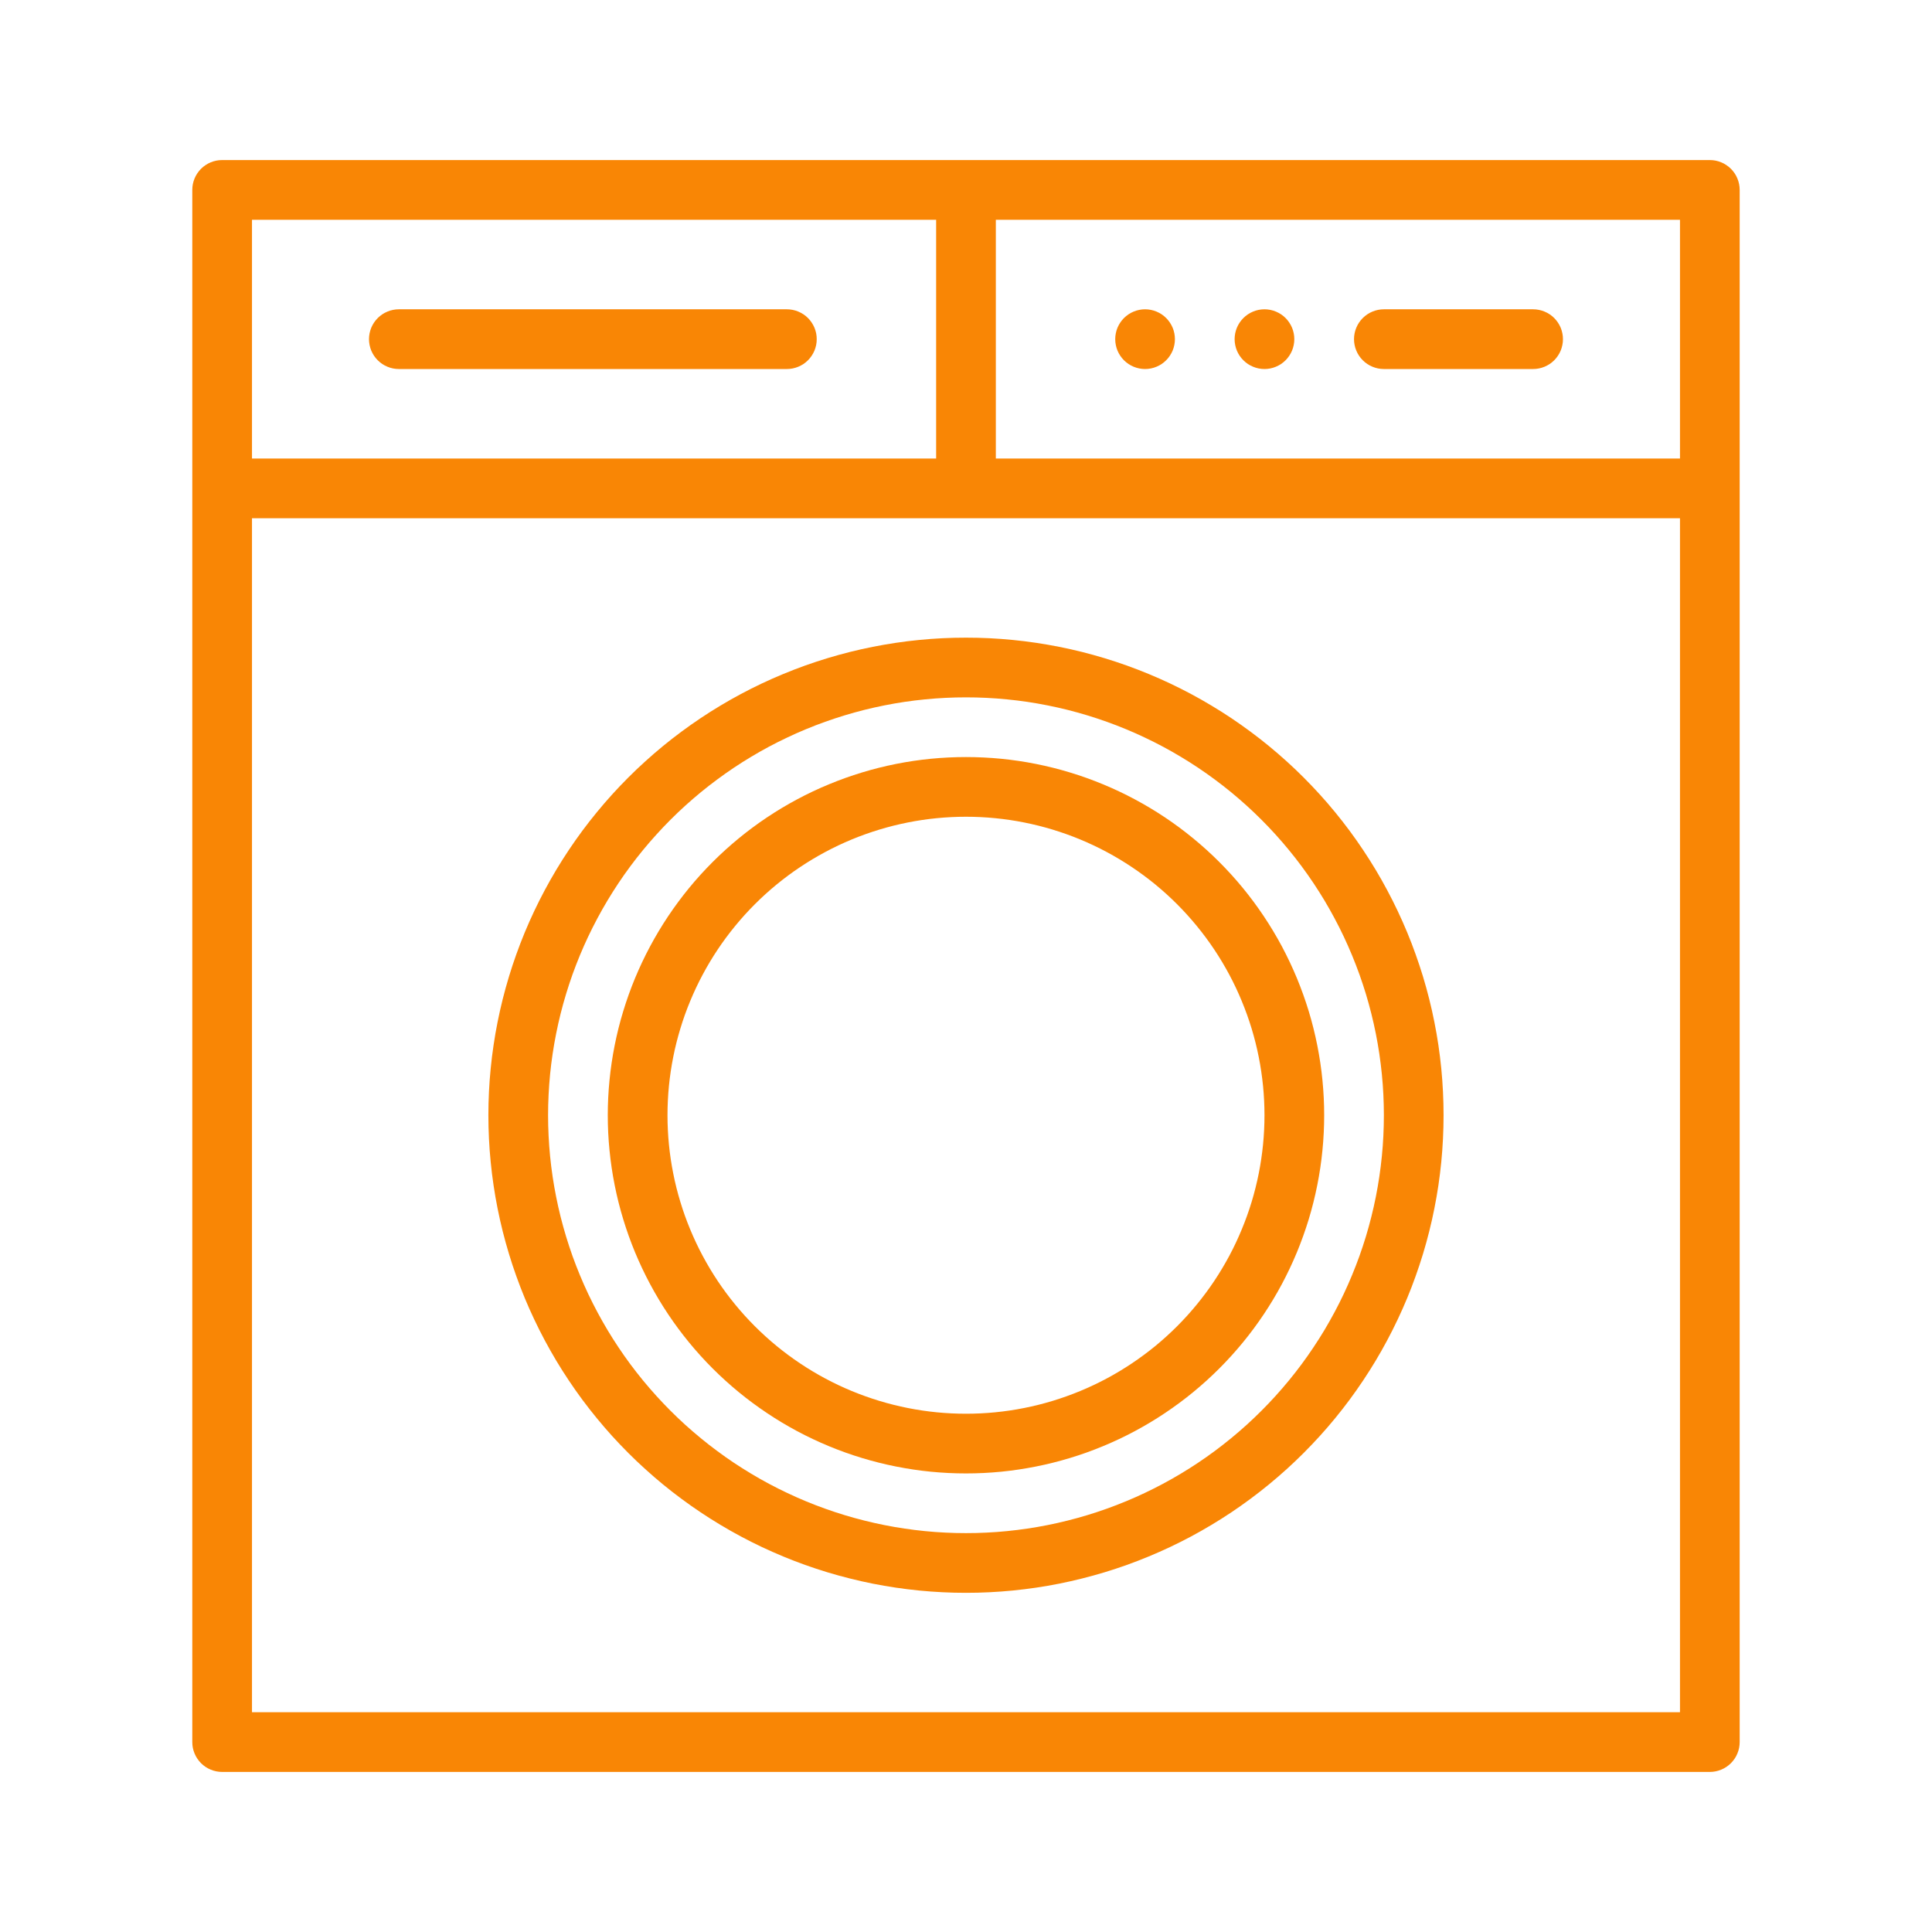
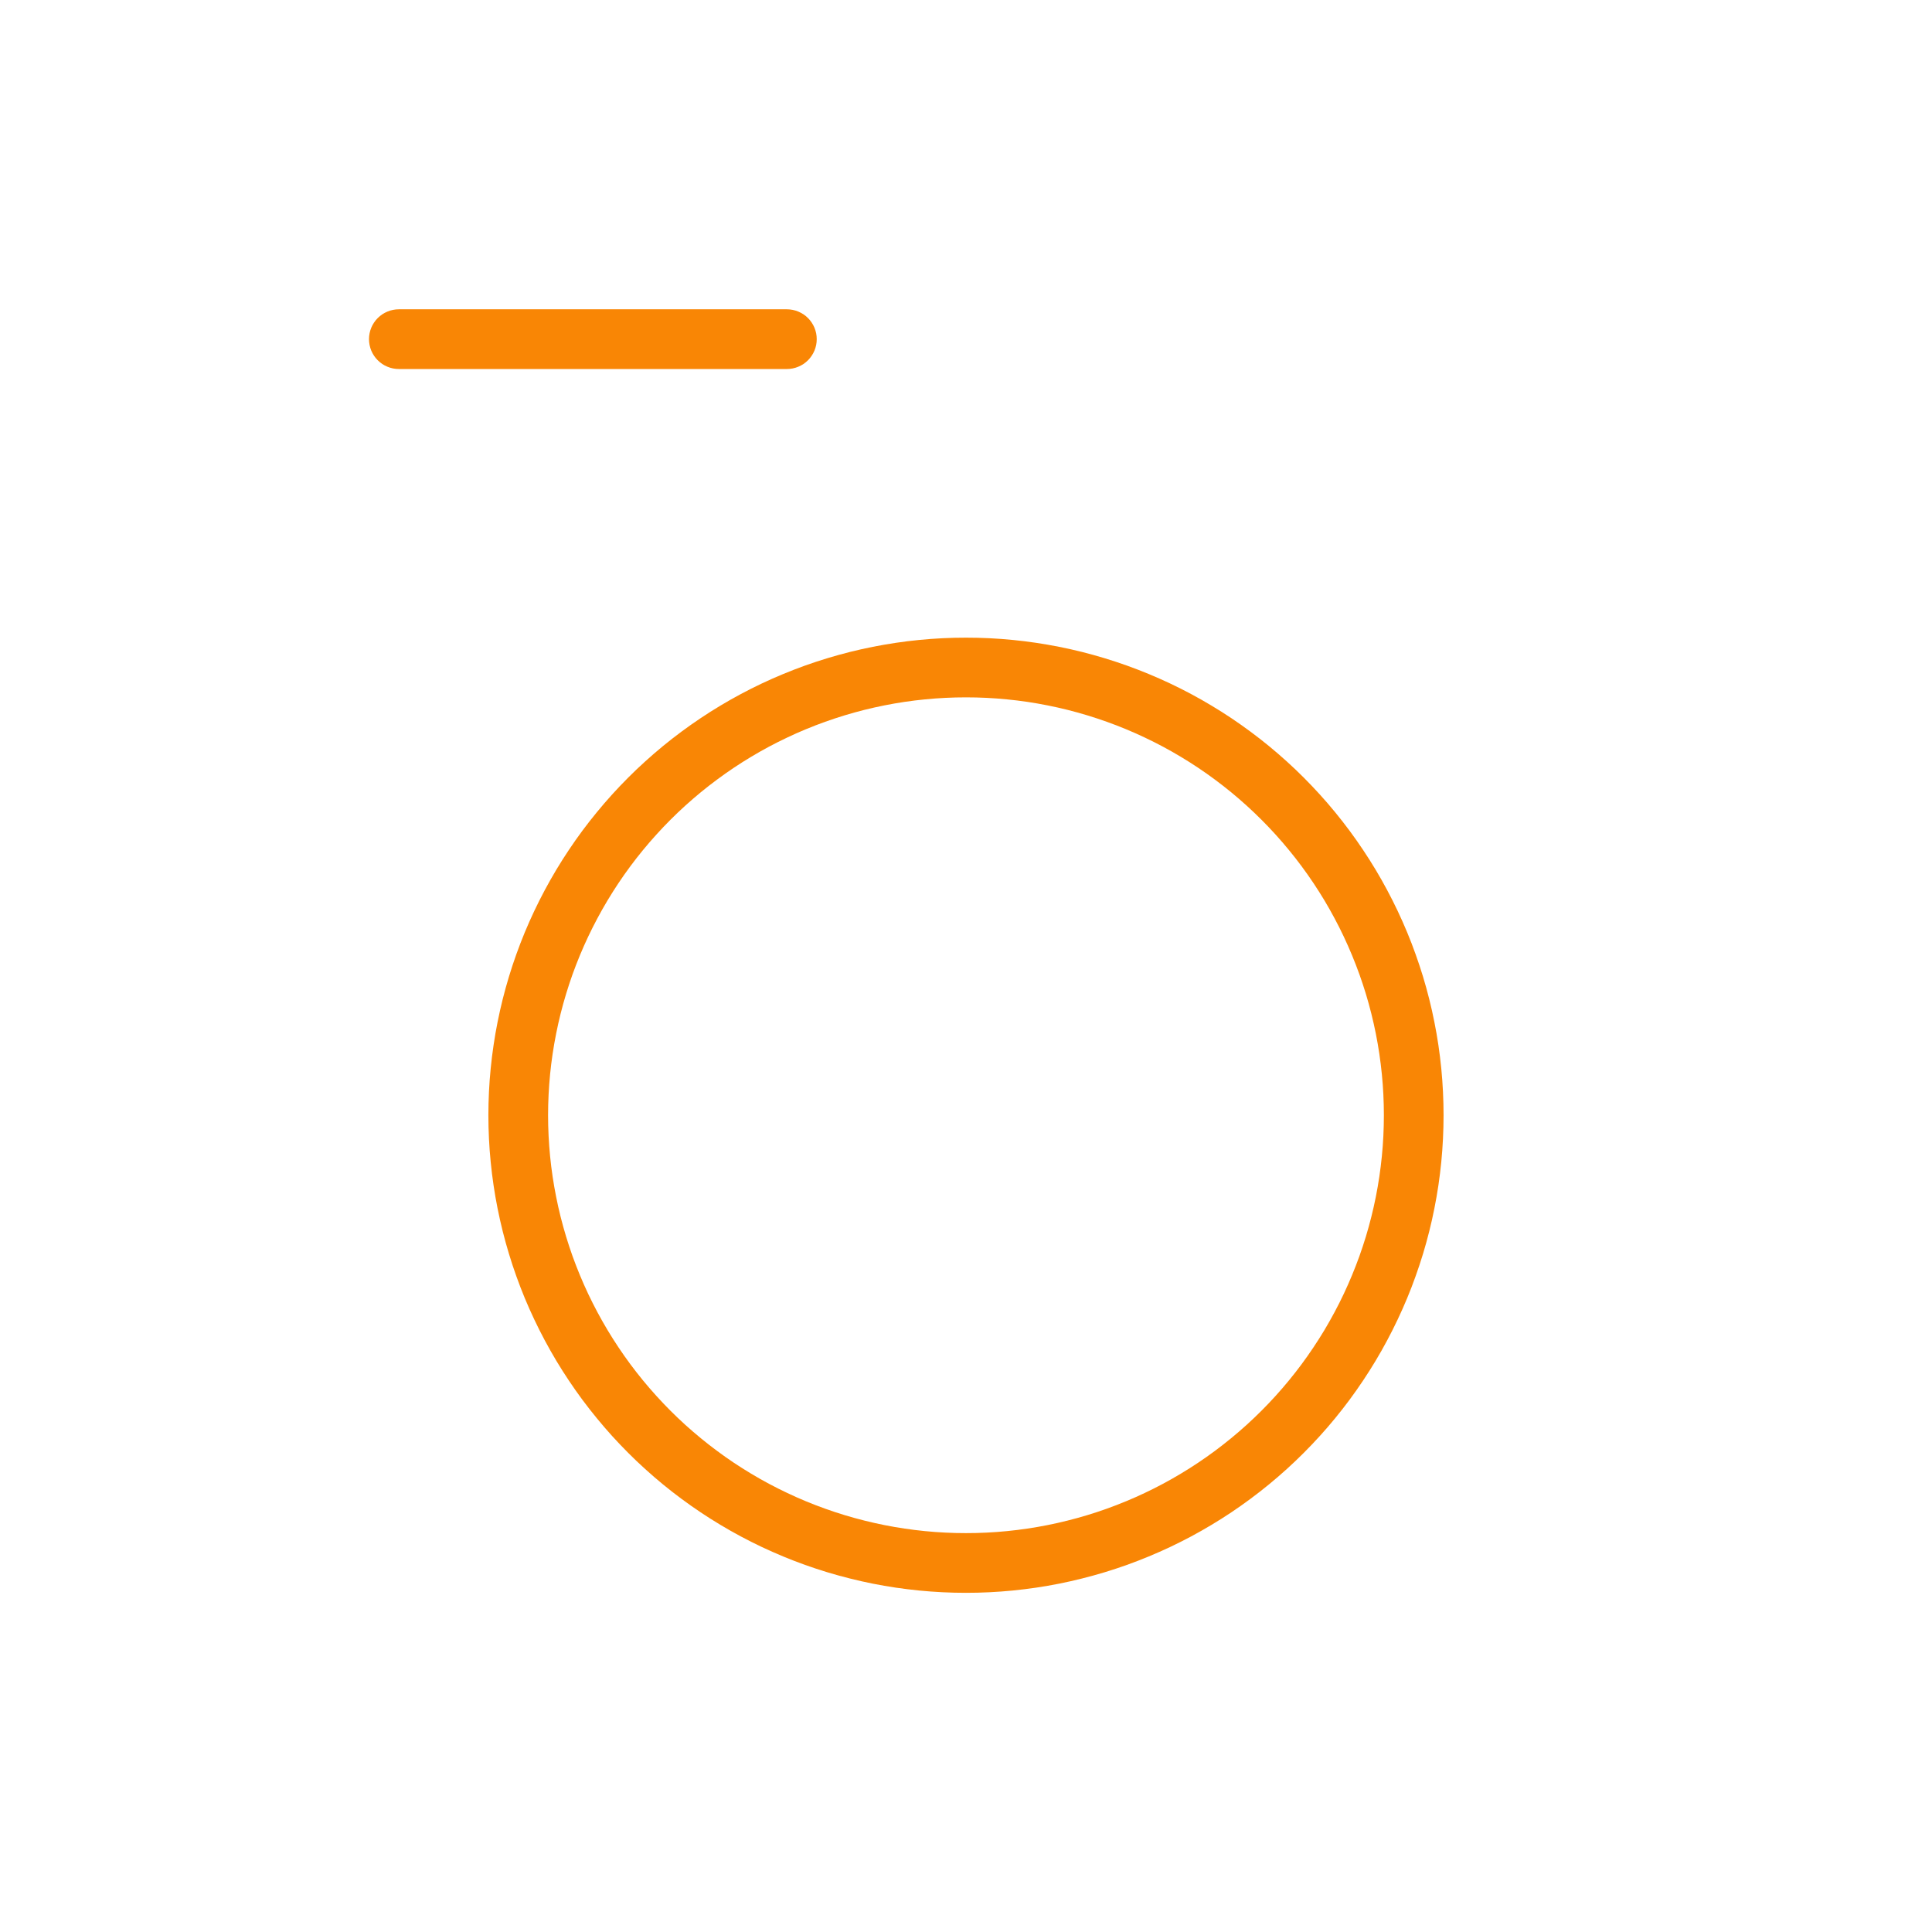
<svg xmlns="http://www.w3.org/2000/svg" width="400" zoomAndPan="magnify" viewBox="0 0 300 300" height="400" preserveAspectRatio="xMidYMid meet" version="1.0">
  <defs>
    <clipPath id="8fafd359c8">
-       <path d="M 29.406 24.855 L 270.906 24.855 L 270.906 275.355 L 29.406 275.355 Z M 29.406 24.855 " clip-rule="nonzero" />
-     </clipPath>
+       </clipPath>
  </defs>
  <rect x="-30" width="360" fill="#ffffff" y="-30" height="360" fill-opacity="1" />
  <rect x="-30" width="360" fill="#ffffff" y="-30" height="360" fill-opacity="1" />
  <g clip-path="url(#8fafd359c8)">
    <path fill="#f98605" d="M 265.5 24.855 L 34.492 24.855 C 34.188 24.855 33.887 24.883 33.59 24.941 C 33.289 25.004 33 25.09 32.719 25.207 C 32.438 25.324 32.172 25.465 31.918 25.637 C 31.664 25.805 31.43 25.996 31.215 26.211 C 31 26.426 30.809 26.66 30.641 26.914 C 30.469 27.168 30.328 27.434 30.211 27.715 C 30.094 27.996 30.008 28.285 29.945 28.586 C 29.887 28.883 29.859 29.184 29.859 29.488 L 29.859 270.508 C 29.859 270.812 29.887 271.113 29.945 271.414 C 30.008 271.711 30.094 272 30.211 272.281 C 30.328 272.562 30.469 272.832 30.641 273.082 C 30.809 273.336 31 273.57 31.215 273.785 C 31.43 274 31.664 274.191 31.918 274.363 C 32.172 274.531 32.438 274.672 32.719 274.789 C 33 274.906 33.289 274.996 33.59 275.055 C 33.887 275.113 34.188 275.145 34.492 275.145 L 265.5 275.145 C 265.805 275.145 266.105 275.113 266.406 275.055 C 266.703 274.996 266.992 274.906 267.273 274.789 C 267.555 274.672 267.824 274.531 268.074 274.363 C 268.328 274.191 268.562 274 268.777 273.785 C 268.992 273.57 269.184 273.336 269.355 273.082 C 269.523 272.832 269.668 272.562 269.781 272.281 C 269.898 272 269.988 271.711 270.047 271.414 C 270.105 271.113 270.137 270.812 270.137 270.508 L 270.137 29.488 C 270.137 29.184 270.105 28.883 270.047 28.586 C 269.988 28.285 269.898 27.996 269.781 27.715 C 269.668 27.434 269.523 27.168 269.355 26.914 C 269.184 26.66 268.992 26.426 268.777 26.211 C 268.562 25.996 268.328 25.805 268.074 25.637 C 267.824 25.465 267.555 25.324 267.273 25.207 C 266.992 25.09 266.703 25.004 266.406 24.941 C 266.105 24.883 265.805 24.855 265.5 24.855 Z M 260.867 71.203 L 154.633 71.203 L 154.633 34.125 L 260.867 34.125 Z M 39.129 34.125 L 145.363 34.125 L 145.363 71.203 L 39.129 71.203 Z M 39.129 265.875 L 39.129 80.473 L 260.867 80.473 L 260.867 265.875 Z M 39.129 265.875 " fill-opacity="1" fill-rule="nonzero" />
  </g>
  <path fill="#f98605" d="M 122.188 48.027 L 61.934 48.027 C 61.629 48.027 61.328 48.059 61.027 48.117 C 60.73 48.176 60.438 48.266 60.16 48.383 C 59.879 48.5 59.609 48.641 59.355 48.809 C 59.105 48.98 58.871 49.172 58.656 49.387 C 58.438 49.602 58.246 49.836 58.078 50.09 C 57.91 50.344 57.766 50.609 57.648 50.891 C 57.535 51.172 57.445 51.461 57.387 51.758 C 57.328 52.059 57.297 52.359 57.297 52.664 C 57.297 52.969 57.328 53.27 57.387 53.566 C 57.445 53.867 57.535 54.156 57.648 54.438 C 57.766 54.719 57.91 54.984 58.078 55.238 C 58.246 55.492 58.438 55.727 58.656 55.941 C 58.871 56.156 59.105 56.348 59.355 56.52 C 59.609 56.688 59.879 56.828 60.16 56.945 C 60.438 57.062 60.73 57.152 61.027 57.211 C 61.328 57.27 61.629 57.301 61.934 57.301 L 122.188 57.301 C 122.492 57.301 122.793 57.27 123.09 57.211 C 123.391 57.152 123.68 57.062 123.961 56.945 C 124.242 56.828 124.508 56.688 124.762 56.52 C 125.016 56.348 125.25 56.156 125.465 55.941 C 125.68 55.727 125.871 55.492 126.039 55.238 C 126.211 54.984 126.352 54.719 126.469 54.438 C 126.586 54.156 126.672 53.867 126.734 53.566 C 126.793 53.27 126.82 52.969 126.82 52.664 C 126.82 52.359 126.793 52.059 126.734 51.758 C 126.672 51.461 126.586 51.172 126.469 50.891 C 126.352 50.609 126.211 50.344 126.039 50.09 C 125.871 49.836 125.68 49.602 125.465 49.387 C 125.25 49.172 125.016 48.98 124.762 48.809 C 124.508 48.641 124.242 48.5 123.961 48.383 C 123.68 48.266 123.391 48.176 123.09 48.117 C 122.793 48.059 122.492 48.027 122.188 48.027 Z M 122.188 48.027 " fill-opacity="1" fill-rule="nonzero" />
-   <path fill="#f98605" d="M 182.441 52.664 C 182.441 52.969 182.41 53.27 182.352 53.566 C 182.293 53.867 182.207 54.156 182.09 54.438 C 181.973 54.719 181.828 54.984 181.66 55.238 C 181.492 55.492 181.301 55.727 181.082 55.941 C 180.867 56.156 180.633 56.348 180.383 56.52 C 180.129 56.688 179.863 56.828 179.582 56.945 C 179.301 57.062 179.008 57.152 178.711 57.211 C 178.414 57.27 178.109 57.301 177.805 57.301 C 177.504 57.301 177.199 57.27 176.902 57.211 C 176.605 57.152 176.312 57.062 176.031 56.945 C 175.75 56.828 175.484 56.688 175.23 56.52 C 174.977 56.348 174.746 56.156 174.527 55.941 C 174.312 55.727 174.121 55.492 173.953 55.238 C 173.785 54.984 173.641 54.719 173.523 54.438 C 173.406 54.156 173.32 53.867 173.262 53.566 C 173.203 53.27 173.172 52.969 173.172 52.664 C 173.172 52.359 173.203 52.059 173.262 51.758 C 173.32 51.461 173.406 51.172 173.523 50.891 C 173.641 50.609 173.785 50.344 173.953 50.09 C 174.121 49.836 174.312 49.602 174.527 49.387 C 174.746 49.172 174.977 48.98 175.23 48.809 C 175.484 48.641 175.75 48.5 176.031 48.383 C 176.312 48.266 176.605 48.176 176.902 48.117 C 177.199 48.059 177.504 48.027 177.805 48.027 C 178.109 48.027 178.414 48.059 178.711 48.117 C 179.008 48.176 179.301 48.266 179.582 48.383 C 179.863 48.5 180.129 48.641 180.383 48.809 C 180.633 48.98 180.867 49.172 181.082 49.387 C 181.301 49.602 181.492 49.836 181.66 50.09 C 181.828 50.344 181.973 50.609 182.09 50.891 C 182.207 51.172 182.293 51.461 182.352 51.758 C 182.41 52.059 182.441 52.359 182.441 52.664 Z M 182.441 52.664 " fill-opacity="1" fill-rule="nonzero" />
-   <path fill="#f98605" d="M 200.98 52.664 C 200.98 52.969 200.953 53.27 200.891 53.566 C 200.832 53.867 200.746 54.156 200.629 54.438 C 200.512 54.719 200.371 54.984 200.199 55.238 C 200.031 55.492 199.84 55.727 199.625 55.941 C 199.41 56.156 199.176 56.348 198.922 56.52 C 198.668 56.688 198.402 56.828 198.121 56.945 C 197.84 57.062 197.551 57.152 197.25 57.211 C 196.953 57.27 196.652 57.301 196.348 57.301 C 196.043 57.301 195.742 57.27 195.441 57.211 C 195.145 57.152 194.855 57.062 194.574 56.945 C 194.293 56.828 194.023 56.688 193.77 56.52 C 193.52 56.348 193.285 56.156 193.07 55.941 C 192.855 55.727 192.66 55.492 192.492 55.238 C 192.324 54.984 192.18 54.719 192.062 54.438 C 191.949 54.156 191.859 53.867 191.801 53.566 C 191.742 53.27 191.711 52.969 191.711 52.664 C 191.711 52.359 191.742 52.059 191.801 51.758 C 191.859 51.461 191.949 51.172 192.062 50.891 C 192.18 50.609 192.324 50.344 192.492 50.09 C 192.66 49.836 192.855 49.602 193.07 49.387 C 193.285 49.172 193.52 48.98 193.77 48.809 C 194.023 48.641 194.293 48.5 194.574 48.383 C 194.855 48.266 195.145 48.176 195.441 48.117 C 195.742 48.059 196.043 48.027 196.348 48.027 C 196.652 48.027 196.953 48.059 197.25 48.117 C 197.551 48.176 197.84 48.266 198.121 48.383 C 198.402 48.5 198.668 48.641 198.922 48.809 C 199.176 48.98 199.41 49.172 199.625 49.387 C 199.84 49.602 200.031 49.836 200.199 50.09 C 200.371 50.344 200.512 50.609 200.629 50.891 C 200.746 51.172 200.832 51.461 200.891 51.758 C 200.953 52.059 200.98 52.359 200.98 52.664 Z M 200.98 52.664 " fill-opacity="1" fill-rule="nonzero" />
-   <path fill="#f98605" d="M 214.887 57.301 L 238.062 57.301 C 238.367 57.301 238.668 57.27 238.965 57.211 C 239.266 57.152 239.555 57.062 239.836 56.945 C 240.117 56.828 240.383 56.688 240.637 56.52 C 240.891 56.348 241.125 56.156 241.34 55.941 C 241.555 55.727 241.746 55.492 241.914 55.238 C 242.086 54.984 242.227 54.719 242.344 54.438 C 242.461 54.156 242.547 53.867 242.605 53.566 C 242.668 53.27 242.695 52.969 242.695 52.664 C 242.695 52.359 242.668 52.059 242.605 51.758 C 242.547 51.461 242.461 51.172 242.344 50.891 C 242.227 50.609 242.086 50.344 241.914 50.09 C 241.746 49.836 241.555 49.602 241.34 49.387 C 241.125 49.172 240.891 48.98 240.637 48.809 C 240.383 48.641 240.117 48.5 239.836 48.383 C 239.555 48.266 239.266 48.176 238.965 48.117 C 238.668 48.059 238.367 48.027 238.062 48.027 L 214.887 48.027 C 214.582 48.027 214.281 48.059 213.98 48.117 C 213.684 48.176 213.395 48.266 213.113 48.383 C 212.832 48.5 212.562 48.641 212.312 48.809 C 212.059 48.98 211.824 49.172 211.609 49.387 C 211.395 49.602 211.203 49.836 211.031 50.09 C 210.863 50.344 210.719 50.609 210.605 50.891 C 210.488 51.172 210.398 51.461 210.34 51.758 C 210.281 52.059 210.25 52.359 210.25 52.664 C 210.25 52.969 210.281 53.27 210.34 53.566 C 210.398 53.867 210.488 54.156 210.605 54.438 C 210.719 54.719 210.863 54.984 211.031 55.238 C 211.203 55.492 211.395 55.727 211.609 55.941 C 211.824 56.156 212.059 56.348 212.312 56.52 C 212.562 56.688 212.832 56.828 213.113 56.945 C 213.395 57.062 213.684 57.152 213.98 57.211 C 214.281 57.27 214.582 57.301 214.887 57.301 Z M 214.887 57.301 " fill-opacity="1" fill-rule="nonzero" />
  <path fill="#f98605" d="M 149.996 99.016 C 148.781 99.016 147.57 99.043 146.359 99.102 C 145.145 99.164 143.934 99.25 142.727 99.371 C 141.52 99.488 140.316 99.637 139.113 99.816 C 137.914 99.996 136.719 100.203 135.527 100.438 C 134.34 100.676 133.156 100.941 131.977 101.234 C 130.801 101.531 129.629 101.855 128.469 102.207 C 127.309 102.559 126.156 102.941 125.012 103.348 C 123.871 103.758 122.738 104.195 121.617 104.66 C 120.496 105.125 119.387 105.613 118.289 106.133 C 117.191 106.652 116.109 107.199 115.039 107.77 C 113.969 108.344 112.91 108.941 111.871 109.566 C 110.828 110.188 109.805 110.836 108.797 111.512 C 107.785 112.188 106.793 112.887 105.82 113.609 C 104.844 114.332 103.887 115.078 102.949 115.848 C 102.012 116.617 101.094 117.41 100.195 118.227 C 99.293 119.039 98.414 119.875 97.559 120.734 C 96.699 121.594 95.863 122.473 95.047 123.371 C 94.234 124.27 93.441 125.188 92.672 126.129 C 91.902 127.066 91.152 128.023 90.43 128.996 C 89.707 129.973 89.008 130.965 88.336 131.973 C 87.66 132.98 87.012 134.008 86.387 135.047 C 85.766 136.09 85.164 137.145 84.594 138.215 C 84.02 139.285 83.477 140.367 82.957 141.465 C 82.438 142.562 81.945 143.672 81.48 144.793 C 81.016 145.914 80.582 147.047 80.172 148.191 C 79.762 149.332 79.383 150.484 79.031 151.645 C 78.68 152.809 78.355 153.977 78.059 155.152 C 77.766 156.332 77.5 157.516 77.262 158.707 C 77.023 159.895 76.816 161.09 76.641 162.293 C 76.461 163.492 76.312 164.695 76.195 165.906 C 76.074 167.113 75.984 168.324 75.926 169.535 C 75.867 170.746 75.836 171.961 75.836 173.172 C 75.836 174.387 75.867 175.602 75.926 176.812 C 75.984 178.023 76.074 179.234 76.195 180.441 C 76.312 181.648 76.461 182.855 76.641 184.055 C 76.816 185.254 77.023 186.449 77.262 187.641 C 77.5 188.832 77.766 190.016 78.059 191.191 C 78.355 192.371 78.68 193.539 79.031 194.699 C 79.383 195.863 79.762 197.016 80.172 198.156 C 80.582 199.301 81.016 200.434 81.48 201.555 C 81.945 202.676 82.438 203.785 82.957 204.879 C 83.477 205.977 84.02 207.062 84.594 208.133 C 85.164 209.203 85.766 210.258 86.387 211.301 C 87.012 212.34 87.66 213.367 88.336 214.375 C 89.008 215.383 89.707 216.375 90.43 217.352 C 91.152 218.324 91.902 219.281 92.672 220.219 C 93.441 221.156 94.234 222.078 95.047 222.977 C 95.863 223.875 96.699 224.754 97.559 225.613 C 98.414 226.469 99.293 227.309 100.195 228.121 C 101.094 228.938 102.012 229.73 102.949 230.5 C 103.887 231.27 104.844 232.016 105.82 232.738 C 106.793 233.461 107.785 234.16 108.797 234.836 C 109.805 235.508 110.828 236.16 111.871 236.781 C 112.91 237.406 113.969 238.004 115.039 238.578 C 116.109 239.148 117.191 239.695 118.289 240.215 C 119.387 240.73 120.496 241.223 121.617 241.688 C 122.738 242.152 123.871 242.59 125.012 243 C 126.156 243.406 127.309 243.789 128.469 244.141 C 129.629 244.492 130.801 244.816 131.977 245.109 C 133.156 245.406 134.34 245.672 135.527 245.91 C 136.719 246.145 137.914 246.352 139.113 246.531 C 140.316 246.707 141.52 246.855 142.727 246.977 C 143.934 247.094 145.145 247.184 146.359 247.242 C 147.57 247.305 148.781 247.332 149.996 247.332 C 151.211 247.332 152.422 247.305 153.637 247.242 C 154.848 247.184 156.059 247.094 157.266 246.977 C 158.473 246.855 159.676 246.707 160.879 246.531 C 162.078 246.352 163.273 246.145 164.465 245.91 C 165.656 245.672 166.84 245.406 168.016 245.109 C 169.191 244.816 170.363 244.492 171.523 244.141 C 172.684 243.789 173.836 243.406 174.98 243 C 176.121 242.59 177.254 242.152 178.375 241.688 C 179.496 241.223 180.605 240.73 181.703 240.215 C 182.801 239.695 183.887 239.148 184.957 238.578 C 186.027 238.004 187.082 237.406 188.121 236.781 C 189.164 236.16 190.188 235.508 191.199 234.836 C 192.207 234.16 193.199 233.461 194.172 232.738 C 195.148 232.016 196.105 231.27 197.043 230.5 C 197.98 229.73 198.898 228.938 199.801 228.121 C 200.699 227.309 201.578 226.469 202.434 225.613 C 203.293 224.754 204.129 223.875 204.945 222.977 C 205.762 222.078 206.555 221.156 207.324 220.219 C 208.094 219.281 208.84 218.324 209.562 217.352 C 210.285 216.375 210.984 215.383 211.656 214.375 C 212.332 213.367 212.98 212.34 213.605 211.301 C 214.23 210.258 214.828 209.203 215.398 208.133 C 215.973 207.062 216.516 205.977 217.035 204.879 C 217.555 203.785 218.047 202.676 218.512 201.555 C 218.977 200.434 219.414 199.301 219.82 198.156 C 220.23 197.016 220.609 195.863 220.965 194.699 C 221.316 193.539 221.641 192.371 221.934 191.191 C 222.23 190.016 222.496 188.832 222.73 187.641 C 222.969 186.449 223.176 185.254 223.355 184.055 C 223.531 182.855 223.68 181.648 223.801 180.441 C 223.918 179.234 224.008 178.023 224.066 176.812 C 224.125 175.602 224.156 174.387 224.156 173.172 C 224.156 171.961 224.125 170.746 224.066 169.535 C 224.008 168.324 223.918 167.113 223.801 165.906 C 223.68 164.695 223.531 163.492 223.355 162.293 C 223.176 161.09 222.969 159.895 222.73 158.707 C 222.496 157.516 222.23 156.332 221.934 155.152 C 221.641 153.977 221.316 152.809 220.965 151.645 C 220.609 150.484 220.23 149.332 219.82 148.191 C 219.414 147.047 218.977 145.914 218.512 144.793 C 218.047 143.672 217.555 142.562 217.035 141.465 C 216.516 140.367 215.973 139.285 215.398 138.215 C 214.828 137.145 214.23 136.09 213.605 135.047 C 212.98 134.008 212.332 132.98 211.656 131.973 C 210.984 130.965 210.285 129.973 209.562 128.996 C 208.84 128.023 208.094 127.066 207.324 126.129 C 206.555 125.188 205.762 124.27 204.945 123.371 C 204.129 122.473 203.293 121.594 202.434 120.734 C 201.578 119.875 200.699 119.039 199.801 118.227 C 198.898 117.41 197.98 116.617 197.043 115.848 C 196.105 115.078 195.148 114.332 194.172 113.609 C 193.199 112.887 192.207 112.188 191.199 111.512 C 190.188 110.836 189.164 110.188 188.121 109.566 C 187.082 108.941 186.027 108.344 184.957 107.77 C 183.887 107.199 182.801 106.652 181.703 106.133 C 180.605 105.613 179.496 105.125 178.375 104.66 C 177.254 104.195 176.121 103.758 174.98 103.348 C 173.836 102.941 172.684 102.559 171.523 102.207 C 170.363 101.855 169.191 101.531 168.016 101.234 C 166.84 100.941 165.656 100.676 164.465 100.438 C 163.273 100.203 162.078 99.996 160.879 99.816 C 159.676 99.637 158.473 99.488 157.266 99.371 C 156.059 99.25 154.848 99.164 153.637 99.102 C 152.422 99.043 151.211 99.016 149.996 99.016 Z M 149.996 238.062 C 148.934 238.062 147.875 238.039 146.812 237.984 C 145.754 237.934 144.691 237.855 143.637 237.75 C 142.578 237.648 141.527 237.516 140.477 237.359 C 139.426 237.207 138.379 237.023 137.336 236.816 C 136.297 236.609 135.262 236.375 134.23 236.117 C 133.199 235.859 132.176 235.578 131.16 235.27 C 130.145 234.961 129.137 234.629 128.137 234.27 C 127.137 233.914 126.145 233.531 125.164 233.125 C 124.184 232.719 123.211 232.289 122.254 231.832 C 121.293 231.379 120.344 230.902 119.406 230.402 C 118.473 229.902 117.547 229.379 116.637 228.832 C 115.727 228.285 114.828 227.719 113.945 227.129 C 113.062 226.539 112.195 225.926 111.344 225.293 C 110.488 224.66 109.652 224.008 108.832 223.332 C 108.012 222.66 107.207 221.965 106.418 221.254 C 105.633 220.539 104.863 219.809 104.113 219.059 C 103.363 218.305 102.629 217.539 101.918 216.75 C 101.203 215.965 100.512 215.16 99.836 214.34 C 99.164 213.52 98.508 212.68 97.875 211.828 C 97.242 210.977 96.633 210.105 96.043 209.223 C 95.453 208.34 94.887 207.445 94.34 206.535 C 93.793 205.621 93.27 204.699 92.77 203.762 C 92.27 202.824 91.793 201.879 91.336 200.918 C 90.883 199.957 90.453 198.988 90.047 198.004 C 89.641 197.023 89.258 196.035 88.898 195.035 C 88.543 194.035 88.211 193.027 87.902 192.012 C 87.594 190.992 87.309 189.969 87.051 188.941 C 86.793 187.91 86.562 186.875 86.355 185.832 C 86.148 184.793 85.965 183.746 85.809 182.695 C 85.652 181.645 85.523 180.59 85.418 179.535 C 85.316 178.477 85.238 177.418 85.184 176.359 C 85.133 175.297 85.105 174.234 85.105 173.172 C 85.105 172.113 85.133 171.051 85.184 169.988 C 85.238 168.93 85.316 167.871 85.418 166.812 C 85.523 165.758 85.652 164.703 85.809 163.652 C 85.965 162.602 86.148 161.555 86.355 160.516 C 86.562 159.473 86.793 158.438 87.051 157.406 C 87.309 156.375 87.594 155.352 87.902 154.336 C 88.211 153.32 88.543 152.312 88.898 151.312 C 89.258 150.312 89.641 149.324 90.047 148.34 C 90.453 147.359 90.883 146.391 91.336 145.43 C 91.793 144.469 92.27 143.52 92.77 142.586 C 93.27 141.648 93.793 140.723 94.34 139.812 C 94.887 138.902 95.453 138.004 96.043 137.121 C 96.633 136.238 97.242 135.371 97.875 134.52 C 98.508 133.664 99.164 132.828 99.836 132.008 C 100.512 131.188 101.203 130.383 101.918 129.598 C 102.629 128.809 103.363 128.039 104.113 127.289 C 104.863 126.539 105.633 125.805 106.418 125.094 C 107.207 124.379 108.012 123.688 108.832 123.012 C 109.652 122.34 110.488 121.688 111.344 121.055 C 112.195 120.422 113.062 119.809 113.945 119.219 C 114.828 118.629 115.727 118.062 116.637 117.516 C 117.547 116.969 118.473 116.445 119.406 115.945 C 120.344 115.445 121.293 114.969 122.254 114.516 C 123.211 114.059 124.184 113.629 125.164 113.223 C 126.145 112.816 127.137 112.434 128.137 112.078 C 129.137 111.719 130.145 111.387 131.16 111.078 C 132.176 110.77 133.199 110.488 134.23 110.227 C 135.262 109.969 136.297 109.738 137.336 109.531 C 138.379 109.324 139.426 109.141 140.477 108.984 C 141.527 108.832 142.578 108.699 143.637 108.598 C 144.691 108.492 145.754 108.414 146.812 108.363 C 147.875 108.309 148.934 108.285 149.996 108.285 C 151.059 108.285 152.121 108.309 153.18 108.363 C 154.242 108.414 155.301 108.492 156.355 108.598 C 157.414 108.699 158.469 108.832 159.52 108.984 C 160.57 109.141 161.613 109.324 162.656 109.531 C 163.699 109.738 164.734 109.969 165.762 110.227 C 166.793 110.488 167.816 110.77 168.832 111.078 C 169.848 111.387 170.859 111.719 171.855 112.078 C 172.855 112.434 173.848 112.816 174.828 113.223 C 175.809 113.629 176.781 114.059 177.742 114.516 C 178.699 114.969 179.648 115.445 180.586 115.945 C 181.523 116.445 182.445 116.969 183.355 117.516 C 184.266 118.062 185.164 118.629 186.047 119.219 C 186.93 119.809 187.797 120.422 188.652 121.055 C 189.504 121.688 190.34 122.34 191.164 123.012 C 191.984 123.688 192.785 124.379 193.574 125.094 C 194.359 125.805 195.129 126.539 195.879 127.289 C 196.633 128.039 197.363 128.809 198.078 129.598 C 198.789 130.383 199.484 131.188 200.156 132.008 C 200.832 132.828 201.484 133.664 202.117 134.52 C 202.75 135.371 203.359 136.238 203.949 137.121 C 204.539 138.004 205.109 138.902 205.656 139.812 C 206.199 140.723 206.723 141.648 207.223 142.586 C 207.727 143.52 208.203 144.469 208.656 145.43 C 209.109 146.391 209.539 147.359 209.945 148.34 C 210.352 149.324 210.734 150.312 211.094 151.312 C 211.449 152.312 211.785 153.32 212.094 154.336 C 212.402 155.352 212.684 156.375 212.941 157.406 C 213.199 158.438 213.434 159.473 213.641 160.516 C 213.848 161.555 214.027 162.602 214.184 163.652 C 214.34 164.703 214.469 165.758 214.574 166.812 C 214.68 167.871 214.758 168.93 214.809 169.988 C 214.859 171.051 214.887 172.113 214.887 173.172 C 214.887 174.234 214.859 175.297 214.809 176.359 C 214.758 177.418 214.68 178.477 214.574 179.535 C 214.469 180.59 214.34 181.645 214.184 182.695 C 214.027 183.746 213.848 184.793 213.641 185.832 C 213.434 186.875 213.199 187.91 212.941 188.941 C 212.684 189.969 212.402 190.992 212.094 192.012 C 211.785 193.027 211.449 194.035 211.094 195.035 C 210.734 196.035 210.352 197.023 209.945 198.004 C 209.539 198.988 209.109 199.957 208.656 200.918 C 208.203 201.879 207.727 202.824 207.223 203.762 C 206.723 204.699 206.199 205.621 205.656 206.535 C 205.109 207.445 204.539 208.34 203.949 209.223 C 203.359 210.105 202.75 210.977 202.117 211.828 C 201.484 212.68 200.832 213.52 200.156 214.34 C 199.484 215.16 198.789 215.965 198.078 216.75 C 197.363 217.539 196.633 218.305 195.879 219.059 C 195.129 219.809 194.359 220.539 193.574 221.254 C 192.785 221.965 191.984 222.66 191.164 223.332 C 190.34 224.008 189.504 224.66 188.652 225.293 C 187.797 225.926 186.93 226.539 186.047 227.129 C 185.164 227.719 184.266 228.285 183.355 228.832 C 182.445 229.379 181.523 229.902 180.586 230.402 C 179.648 230.902 178.699 231.379 177.742 231.832 C 176.781 232.289 175.809 232.719 174.828 233.125 C 173.848 233.531 172.855 233.914 171.855 234.27 C 170.859 234.629 169.848 234.961 168.832 235.27 C 167.816 235.578 166.793 235.859 165.762 236.117 C 164.734 236.375 163.699 236.609 162.656 236.816 C 161.613 237.023 160.57 237.207 159.52 237.359 C 158.469 237.516 157.414 237.648 156.355 237.75 C 155.301 237.855 154.242 237.934 153.18 237.984 C 152.121 238.039 151.059 238.062 149.996 238.062 Z M 149.996 238.062 " fill-opacity="1" fill-rule="nonzero" />
-   <path fill="#f98605" d="M 149.996 117.555 C 148.176 117.555 146.359 117.645 144.547 117.82 C 142.73 118 140.934 118.266 139.145 118.621 C 137.359 118.977 135.594 119.418 133.852 119.949 C 132.109 120.477 130.395 121.09 128.711 121.789 C 127.027 122.484 125.383 123.262 123.777 124.121 C 122.172 124.98 120.609 125.914 119.098 126.926 C 117.582 127.938 116.121 129.023 114.711 130.18 C 113.305 131.336 111.957 132.555 110.668 133.844 C 109.379 135.133 108.156 136.48 107 137.887 C 105.848 139.297 104.762 140.758 103.75 142.273 C 102.738 143.789 101.805 145.348 100.945 146.953 C 100.086 148.562 99.309 150.207 98.609 151.891 C 97.914 153.57 97.301 155.285 96.773 157.027 C 96.242 158.77 95.801 160.535 95.445 162.324 C 95.09 164.109 94.824 165.91 94.645 167.723 C 94.465 169.535 94.375 171.352 94.375 173.172 C 94.375 174.996 94.465 176.812 94.645 178.625 C 94.824 180.438 95.09 182.238 95.445 184.023 C 95.801 185.812 96.242 187.574 96.773 189.32 C 97.301 191.062 97.914 192.773 98.609 194.457 C 99.309 196.141 100.086 197.785 100.945 199.391 C 101.805 201 102.738 202.559 103.75 204.074 C 104.762 205.59 105.848 207.051 107 208.457 C 108.156 209.867 109.379 211.215 110.668 212.504 C 111.957 213.789 113.305 215.012 114.711 216.168 C 116.121 217.324 117.582 218.406 119.098 219.418 C 120.609 220.434 122.172 221.367 123.777 222.227 C 125.383 223.086 127.027 223.863 128.711 224.559 C 130.395 225.258 132.109 225.871 133.852 226.398 C 135.594 226.926 137.359 227.371 139.145 227.723 C 140.934 228.078 142.73 228.348 144.547 228.527 C 146.359 228.703 148.176 228.793 149.996 228.793 C 151.816 228.793 153.637 228.703 155.449 228.527 C 157.262 228.348 159.062 228.078 160.848 227.723 C 162.633 227.371 164.398 226.926 166.141 226.398 C 167.887 225.871 169.598 225.258 171.281 224.559 C 172.965 223.863 174.609 223.086 176.215 222.227 C 177.82 221.367 179.383 220.434 180.898 219.418 C 182.41 218.406 183.875 217.324 185.281 216.168 C 186.691 215.012 188.039 213.789 189.324 212.504 C 190.613 211.215 191.836 209.867 192.992 208.457 C 194.148 207.051 195.23 205.59 196.242 204.074 C 197.254 202.559 198.191 201 199.051 199.391 C 199.906 197.785 200.684 196.141 201.383 194.457 C 202.078 192.773 202.691 191.062 203.223 189.32 C 203.75 187.574 204.191 185.812 204.547 184.023 C 204.902 182.238 205.172 180.438 205.348 178.625 C 205.527 176.812 205.617 174.996 205.617 173.172 C 205.617 171.352 205.527 169.535 205.348 167.723 C 205.172 165.91 204.902 164.109 204.547 162.324 C 204.191 160.535 203.75 158.77 203.223 157.027 C 202.691 155.285 202.078 153.57 201.383 151.891 C 200.684 150.207 199.906 148.562 199.051 146.953 C 198.191 145.348 197.254 143.789 196.242 142.273 C 195.23 140.758 194.148 139.297 192.992 137.887 C 191.836 136.48 190.613 135.133 189.324 133.844 C 188.039 132.555 186.691 131.336 185.281 130.18 C 183.875 129.023 182.41 127.938 180.898 126.926 C 179.383 125.914 177.82 124.98 176.215 124.121 C 174.609 123.262 172.965 122.484 171.281 121.789 C 169.598 121.09 167.887 120.477 166.141 119.949 C 164.398 119.418 162.633 118.977 160.848 118.621 C 159.062 118.266 157.262 118 155.449 117.82 C 153.637 117.645 151.816 117.555 149.996 117.555 Z M 149.996 219.523 C 148.48 219.523 146.965 219.449 145.453 219.301 C 143.941 219.152 142.441 218.93 140.953 218.633 C 139.465 218.336 137.996 217.969 136.543 217.527 C 135.09 217.086 133.66 216.574 132.258 215.996 C 130.855 215.414 129.484 214.766 128.148 214.051 C 126.809 213.336 125.508 212.555 124.246 211.711 C 122.984 210.867 121.766 209.965 120.594 209.004 C 119.418 208.039 118.297 207.02 117.223 205.949 C 116.148 204.875 115.129 203.75 114.168 202.578 C 113.203 201.402 112.301 200.188 111.457 198.926 C 110.613 197.66 109.836 196.363 109.121 195.023 C 108.402 193.684 107.758 192.312 107.176 190.91 C 106.594 189.508 106.082 188.082 105.645 186.629 C 105.203 185.176 104.832 183.703 104.539 182.215 C 104.242 180.727 104.02 179.227 103.871 177.715 C 103.723 176.207 103.648 174.691 103.648 173.172 C 103.648 171.656 103.723 170.141 103.871 168.629 C 104.02 167.121 104.242 165.621 104.539 164.133 C 104.832 162.641 105.203 161.172 105.645 159.719 C 106.082 158.266 106.594 156.84 107.176 155.438 C 107.758 154.035 108.402 152.664 109.121 151.324 C 109.836 149.984 110.613 148.684 111.457 147.422 C 112.301 146.16 113.203 144.941 114.168 143.77 C 115.129 142.598 116.148 141.473 117.223 140.398 C 118.297 139.324 119.418 138.309 120.594 137.344 C 121.766 136.383 122.984 135.477 124.246 134.637 C 125.508 133.793 126.809 133.012 128.148 132.297 C 129.484 131.582 130.855 130.934 132.258 130.352 C 133.66 129.77 135.09 129.262 136.543 128.82 C 137.996 128.379 139.465 128.012 140.953 127.715 C 142.441 127.418 143.941 127.195 145.453 127.047 C 146.965 126.898 148.48 126.824 149.996 126.824 C 151.516 126.824 153.027 126.898 154.539 127.047 C 156.051 127.195 157.551 127.418 159.039 127.715 C 160.527 128.012 162 128.379 163.453 128.82 C 164.902 129.262 166.332 129.77 167.734 130.352 C 169.137 130.934 170.508 131.582 171.848 132.297 C 173.184 133.012 174.484 133.793 175.746 134.637 C 177.008 135.477 178.227 136.383 179.402 137.344 C 180.574 138.309 181.699 139.324 182.77 140.398 C 183.844 141.473 184.863 142.598 185.824 143.77 C 186.789 144.941 187.691 146.16 188.535 147.422 C 189.379 148.684 190.156 149.984 190.875 151.324 C 191.59 152.664 192.238 154.035 192.816 155.438 C 193.398 156.84 193.91 158.266 194.352 159.719 C 194.793 161.172 195.16 162.641 195.457 164.133 C 195.754 165.621 195.973 167.121 196.125 168.629 C 196.273 170.141 196.348 171.656 196.348 173.172 C 196.348 174.691 196.273 176.207 196.125 177.715 C 195.973 179.227 195.754 180.727 195.457 182.215 C 195.16 183.703 194.793 185.176 194.352 186.629 C 193.91 188.082 193.398 189.508 192.816 190.91 C 192.238 192.312 191.59 193.684 190.875 195.023 C 190.156 196.363 189.379 197.66 188.535 198.926 C 187.691 200.188 186.789 201.402 185.824 202.578 C 184.863 203.75 183.844 204.875 182.77 205.949 C 181.699 207.02 180.574 208.039 179.402 209.004 C 178.227 209.965 177.008 210.867 175.746 211.711 C 174.484 212.555 173.184 213.336 171.848 214.051 C 170.508 214.766 169.137 215.414 167.734 215.996 C 166.332 216.574 164.902 217.086 163.453 217.527 C 162 217.969 160.527 218.336 159.039 218.633 C 157.551 218.93 156.051 219.152 154.539 219.301 C 153.027 219.449 151.516 219.523 149.996 219.523 Z M 149.996 219.523 " fill-opacity="1" fill-rule="nonzero" />
</svg>